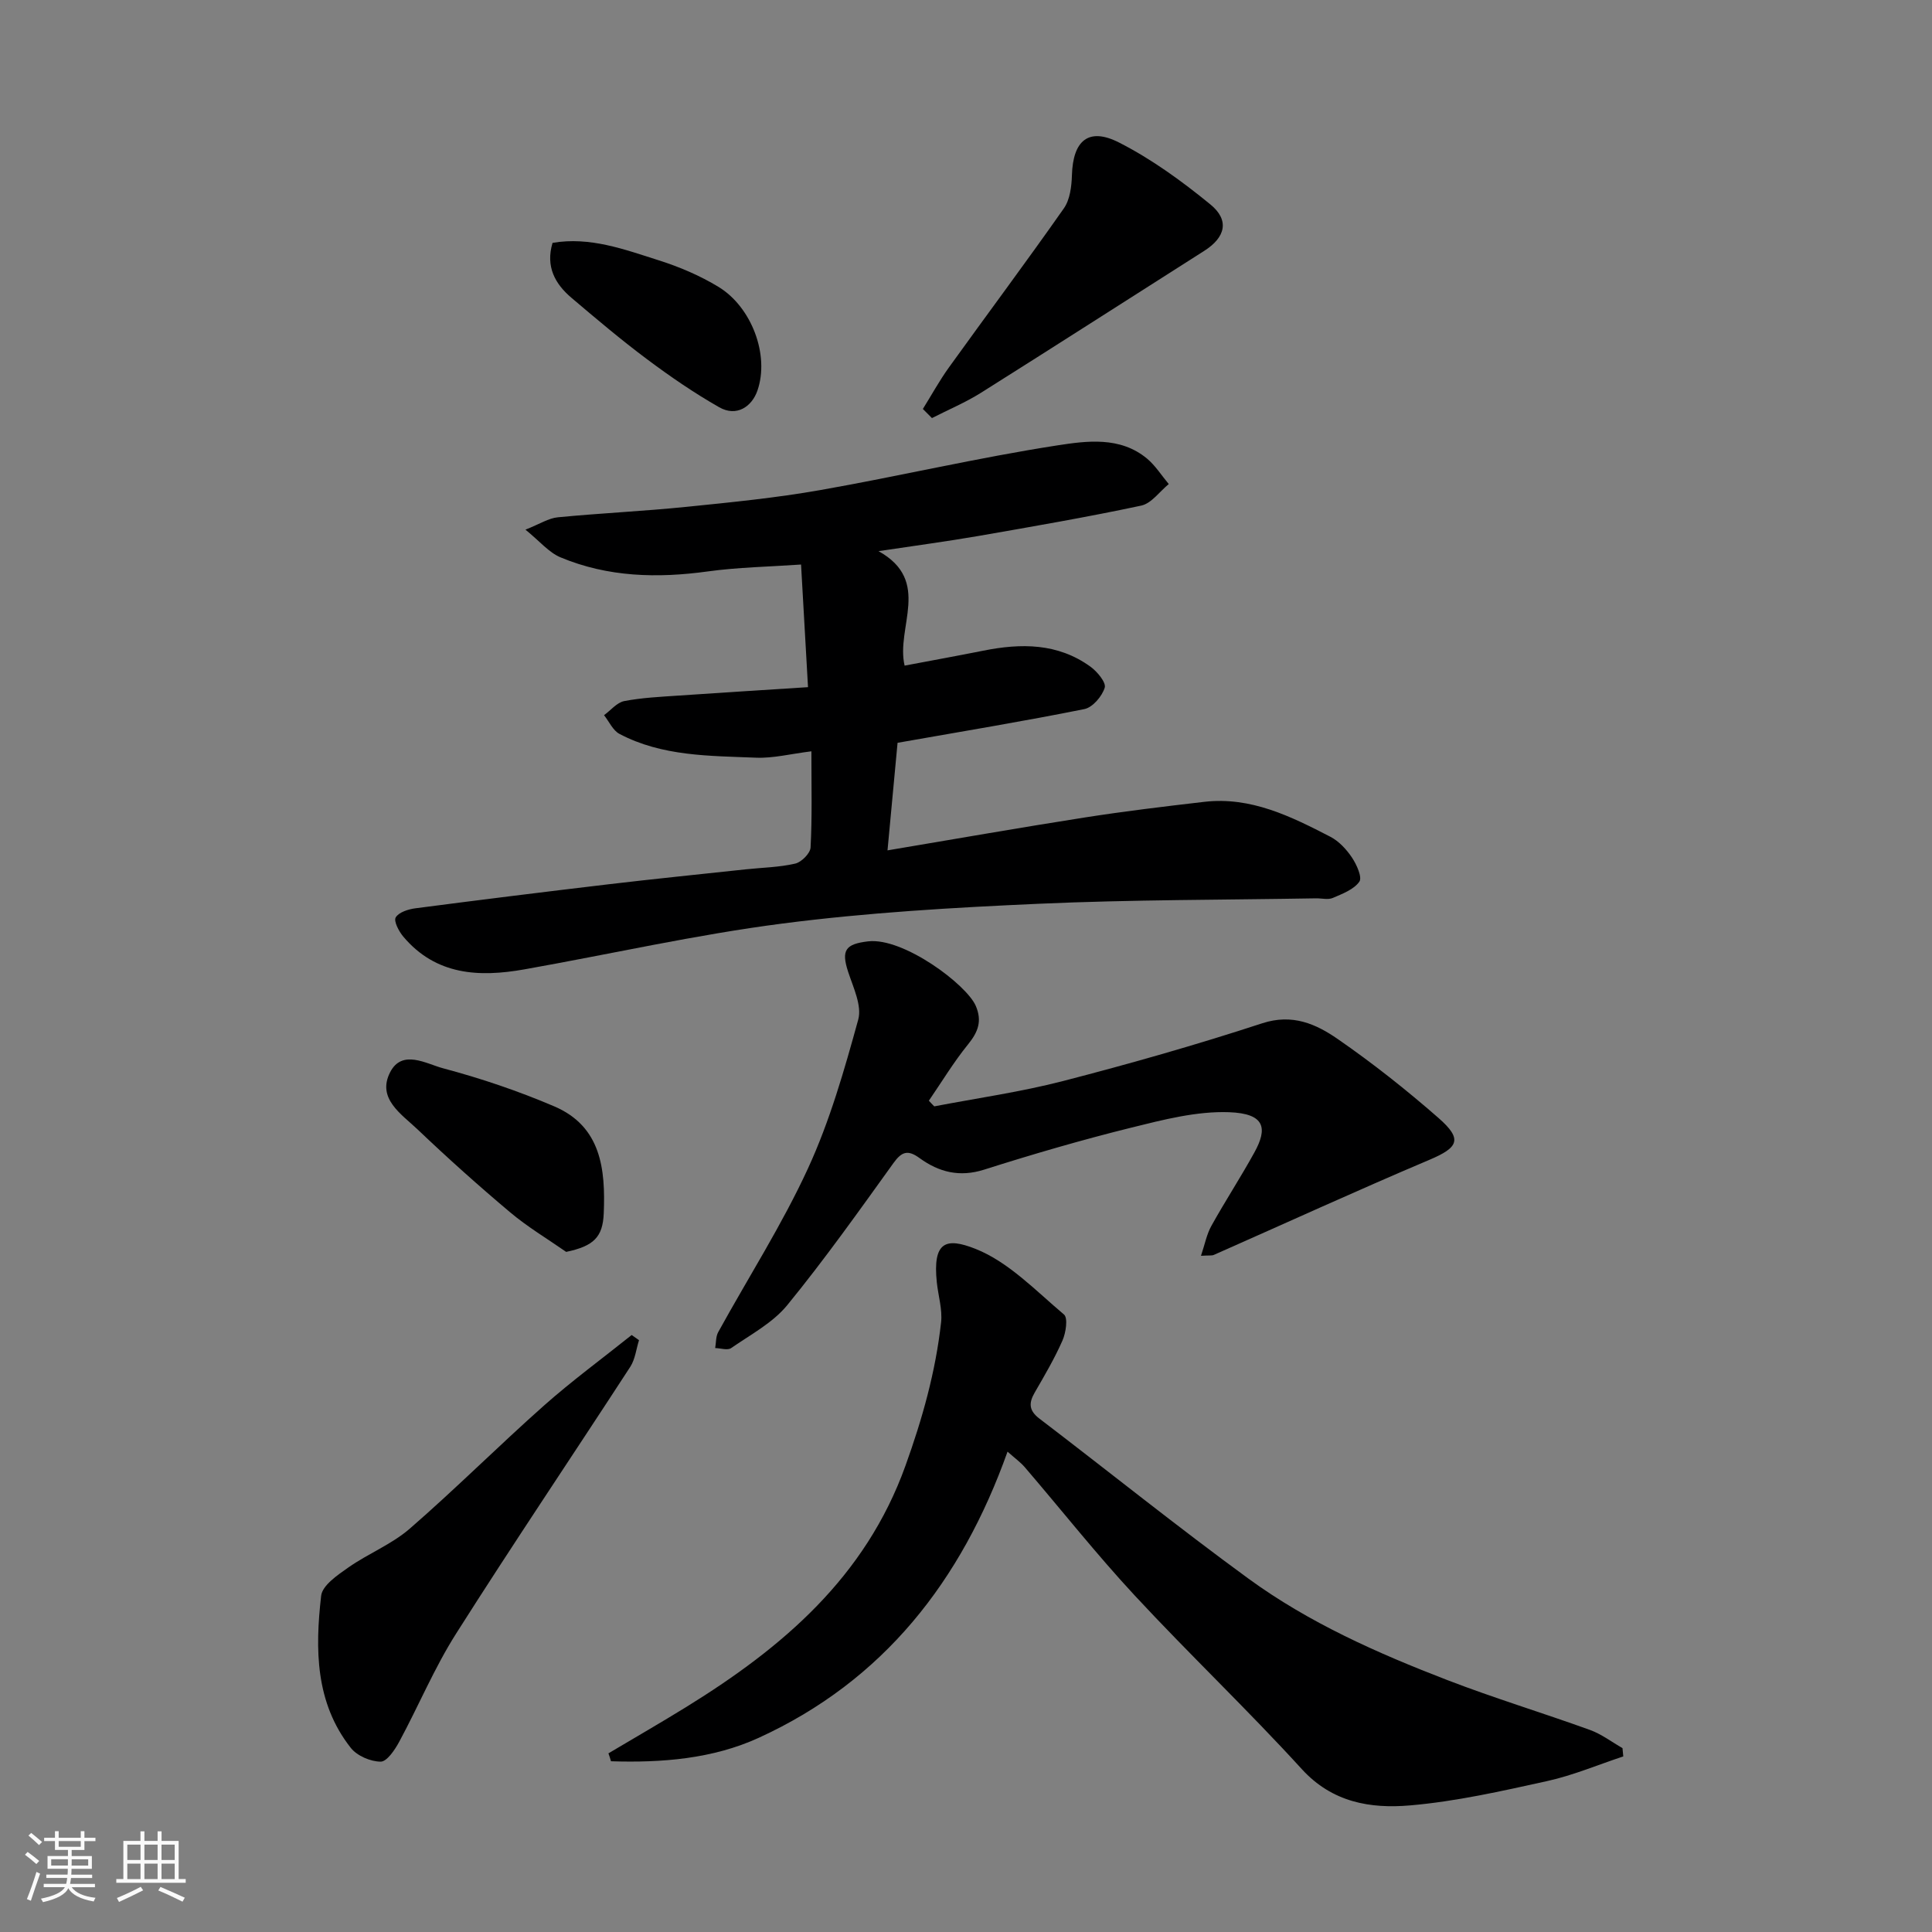
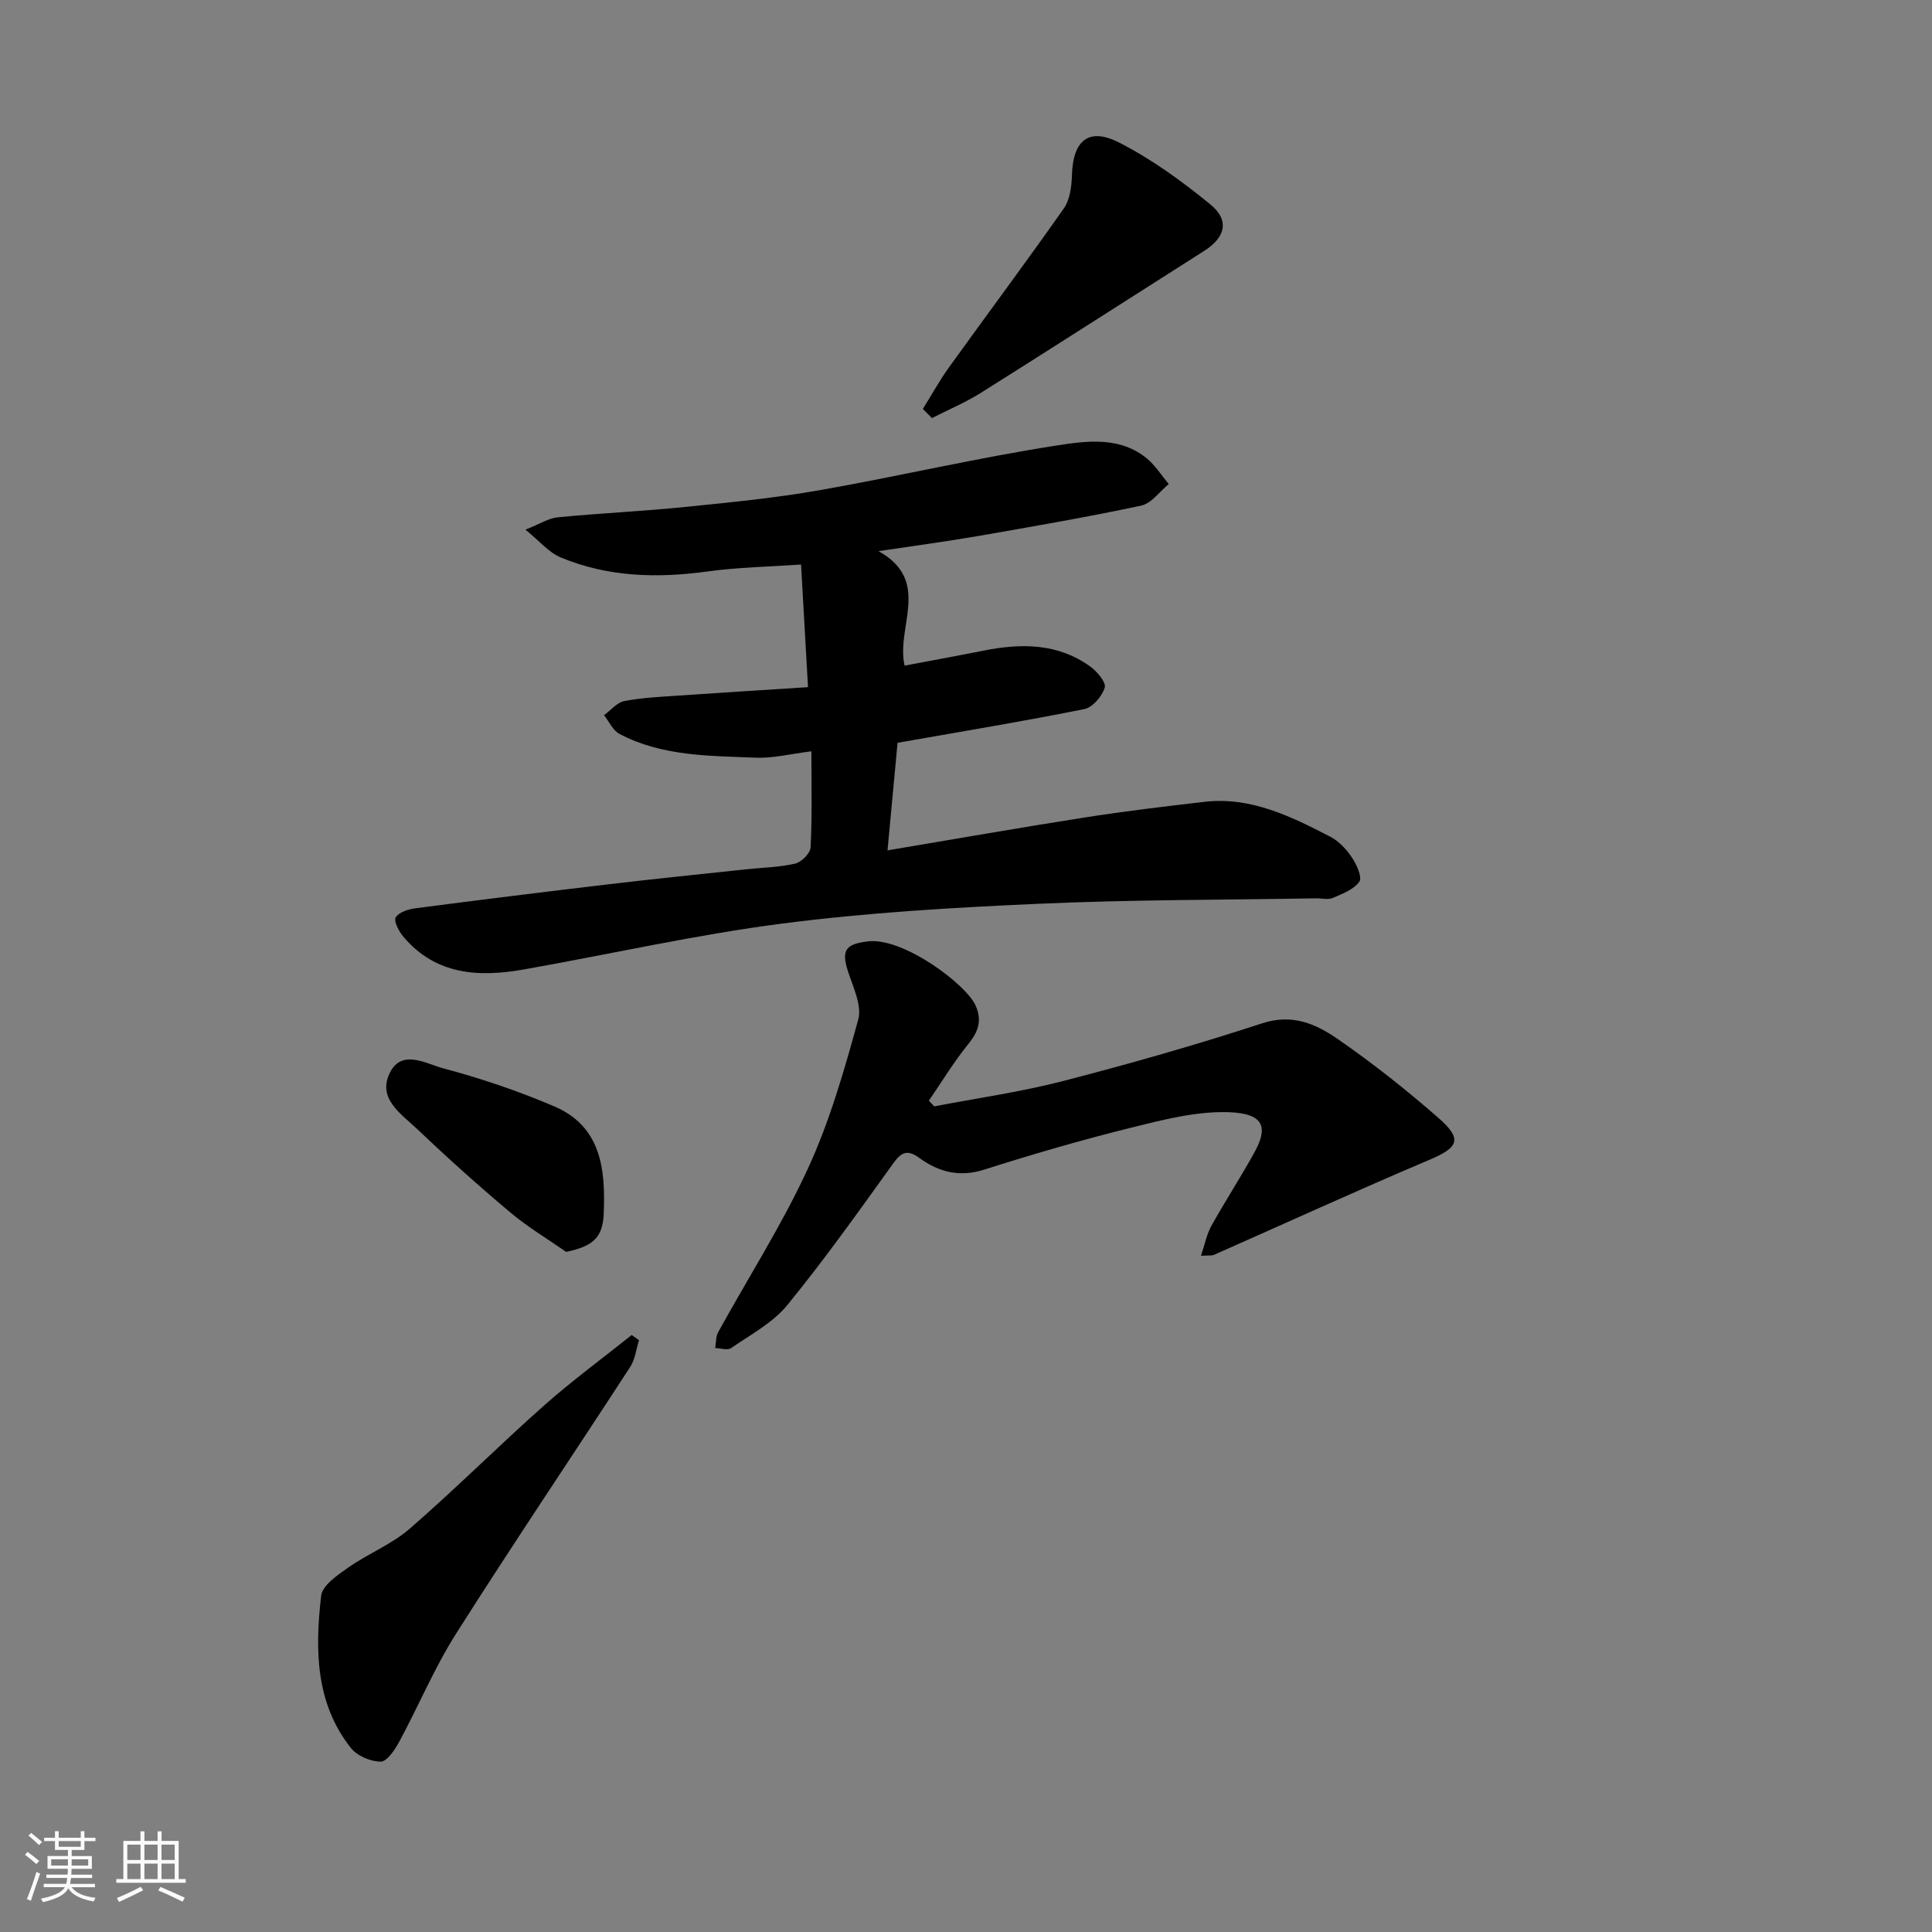
<svg xmlns="http://www.w3.org/2000/svg" enable-background="new 0 0 400 400" viewBox="0 0 400 400">
  <rect x="0" y="0" width="400" height="400" fill="#808080" stroke="none" />
-   <path d="m5.17 384 .55-.58c.85.61 1.65 1.24 2.4 1.87l-.59.64c-.83-.73-1.62-1.38-2.36-1.93m1.22 9.53-.82-.34c.71-1.76 1.37-3.64 1.98-5.63.24.13.5.25.76.36-.6 1.67-1.24 3.54-1.92 5.61m-.5-13.5.57-.54c.56.44 1.31 1.06 2.26 1.87l-.64.64c-.68-.66-1.41-1.32-2.19-1.97m3.25.46h2.24v-1.36h.77v1.36h4.57v-1.36h.76v1.36h2.28v.69h-2.28v1.84h-2.64v1.26h4.18v2.64h-4.21c0 .45-.02.86-.05 1.21h4.32v.69h-4.38c-.04.34-.1.75-.19 1.22h5.15v.69h-4.82c.87 1.19 2.51 1.92 4.93 2.19-.17.31-.3.57-.37.76-2.77-.49-4.52-1.41-5.26-2.76-.56 1.26-2.3 2.23-5.24 2.9-.12-.24-.26-.48-.43-.72 2.73-.55 4.38-1.34 4.96-2.38h-4.38v-.69h4.65c.1-.38.17-.79.21-1.22h-4.32v-.69h4.4c.03-.34.05-.75.05-1.21h-4.2v-2.64h4.23v-1.26h-2.69v-1.84h-2.24zm1.46 4.46v1.29h3.45c.01-.4.02-.57.01-.53v-.32-.45h-3.46zm1.55-2.59h4.57v-1.19h-4.57zm6.11 2.59h-3.42v.77c-.01.19-.01.37-.02.53h3.44z" fill="#fafafa" />
+   <path d="m5.17 384 .55-.58c.85.61 1.65 1.24 2.4 1.87l-.59.64c-.83-.73-1.62-1.38-2.36-1.93m1.22 9.53-.82-.34c.71-1.76 1.37-3.64 1.98-5.63.24.13.5.25.76.36-.6 1.67-1.24 3.54-1.92 5.61m-.5-13.5.57-.54c.56.44 1.31 1.06 2.26 1.87l-.64.64c-.68-.66-1.41-1.32-2.19-1.97m3.25.46h2.24v-1.36h.77v1.36h4.57v-1.36h.76v1.36h2.28v.69h-2.28v1.84h-2.64v1.26h4.18v2.64h-4.21c0 .45-.02.86-.05 1.21h4.32v.69h-4.38c-.04.34-.1.75-.19 1.22h5.15v.69h-4.82c.87 1.19 2.51 1.92 4.93 2.19-.17.31-.3.57-.37.76-2.77-.49-4.52-1.41-5.26-2.76-.56 1.26-2.3 2.23-5.24 2.9-.12-.24-.26-.48-.43-.72 2.73-.55 4.38-1.34 4.96-2.38h-4.38v-.69h4.65c.1-.38.17-.79.21-1.22h-4.32v-.69h4.4c.03-.34.05-.75.05-1.21h-4.2v-2.64h4.23v-1.26h-2.69v-1.84h-2.24zm1.46 4.46v1.29h3.45c.01-.4.02-.57.01-.53v-.32-.45zm1.55-2.59h4.57v-1.19h-4.57zm6.11 2.59h-3.42v.77c-.01.19-.01.37-.02.53h3.44z" fill="#fafafa" />
  <path d="m32.63 379.16h.82v1.98h3.54v7.89h1.46v.78h-14.37v-.78h1.46v-7.89h3.54v-1.98h.82v1.98h2.73zm-3.49 11.48.5.73c-1.61.82-3.28 1.63-5 2.41-.13-.27-.28-.55-.44-.82 1.75-.72 3.4-1.49 4.94-2.32m-2.78-5.55h2.73v-3.18h-2.73zm0 3.95h2.73v-3.2h-2.73zm3.54-3.95h2.73v-3.18h-2.73zm0 3.95h2.73v-3.2h-2.73zm7.89 4.68c-1.84-.92-3.51-1.7-5.02-2.32l.45-.73c1.89.8 3.57 1.55 5.04 2.23zm-1.62-11.81h-2.73v3.18h2.73zm-2.73 7.13h2.73v-3.2h-2.73z" fill="#fafafa" />
  <g fill="#000001">
    <path d="m167.99 155.55c-4.35.54-7.93 1.47-11.48 1.32-9.61-.39-19.41-.26-28.25-4.92-1.37-.72-2.15-2.56-3.2-3.88 1.39-1.01 2.66-2.62 4.19-2.92 3.69-.71 7.5-.88 11.27-1.14 8.67-.6 17.35-1.13 26.77-1.74-.5-8.71-.95-16.72-1.44-25.39-6.63.46-13.03.56-19.32 1.43-10.45 1.44-20.68 1.18-30.49-2.92-2.41-1.01-4.28-3.32-7.25-5.73 2.96-1.17 4.79-2.38 6.71-2.56 8.85-.86 17.74-1.26 26.58-2.16 9.29-.94 18.6-1.86 27.78-3.48 16.37-2.88 32.58-6.7 49-9.24 6.1-.94 13.04-1.91 18.61 2.72 1.75 1.46 3.02 3.51 4.51 5.28-1.89 1.54-3.58 4-5.7 4.46-11.16 2.38-22.42 4.32-33.67 6.28-6.59 1.14-13.22 2.02-20.72 3.15 11.11 6.18 3.53 15.77 5.4 23.7 5.5-1.04 10.9-2.02 16.27-3.09 7.82-1.57 15.43-1.6 22.21 3.31 1.4 1.02 3.28 3.27 2.95 4.35-.55 1.79-2.51 4.09-4.22 4.43-12.48 2.51-25.05 4.58-38.67 6.98-.63 6.78-1.34 14.32-2.08 22.27 14.11-2.37 27.42-4.71 40.77-6.8 8.25-1.29 16.54-2.29 24.83-3.25 9.64-1.11 17.93 3.02 26.1 7.24 1.77.92 3.33 2.61 4.46 4.3.97 1.45 2.16 4.09 1.53 4.99-1.14 1.62-3.5 2.51-5.5 3.37-.99.42-2.3.06-3.47.08-19.1.33-38.22.27-57.29 1.12-17.76.79-35.57 1.82-53.19 4.1-17.92 2.31-35.62 6.33-53.44 9.49-9.36 1.66-18.3 1.23-25.05-6.78-.92-1.09-2.03-3.21-1.57-3.98.64-1.08 2.62-1.7 4.1-1.89 13.31-1.74 26.64-3.39 39.97-4.97 9.45-1.12 18.92-2.07 28.38-3.09 3.43-.37 6.93-.42 10.26-1.19 1.3-.3 3.12-2.13 3.18-3.34.34-6.27.17-12.58.17-19.91z" />
-     <path d="m125.97 363.01c5.4-3.21 10.86-6.35 16.2-9.65 19.86-12.28 36.99-26.81 45.29-49.88 3.51-9.75 6.25-19.49 7.38-29.69.3-2.69-.59-5.51-.88-8.27-.9-8.55 1.95-9.34 7.97-6.97 6.87 2.71 12.51 8.68 18.36 13.61.85.72.39 3.78-.32 5.39-1.64 3.72-3.72 7.26-5.76 10.79-1.26 2.18-1.17 3.72.99 5.37 14.44 11.01 28.58 22.4 43.24 33.1 12.57 9.18 26.8 15.48 41.26 21.05 9.71 3.74 19.68 6.76 29.47 10.3 2.39.86 4.51 2.49 6.75 3.77.05.57.11 1.15.16 1.72-5.24 1.73-10.39 3.92-15.75 5.1-9.39 2.07-18.85 4.22-28.4 5.04-8.16.7-16.09-.58-22.42-7.53-11.19-12.27-23.25-23.73-34.55-35.9-7.93-8.54-15.18-17.72-22.78-26.58-.93-1.08-2.13-1.93-3.58-3.23-9.55 26.79-25.71 47.44-51.5 59.24-9.59 4.39-20.15 5.19-30.6 4.86-.15-.55-.34-1.1-.53-1.64z" />
    <path d="m193.43 229.06c8.9-1.71 17.92-2.98 26.69-5.25 13.84-3.58 27.62-7.5 41.21-11.95 6.25-2.04 11.12.14 15.62 3.25 7.26 5.02 14.22 10.53 20.86 16.34 5.05 4.42 4.17 6.12-1.87 8.68-14.97 6.34-29.75 13.11-44.62 19.68-.42.19-.97.08-2.67.19.8-2.37 1.18-4.46 2.16-6.21 2.85-5.13 6.07-10.05 8.9-15.19 2.73-4.95 2.29-8.06-5.25-8.33-6.7-.24-13.6 1.55-20.22 3.19-10.25 2.54-20.41 5.5-30.48 8.7-5.1 1.62-9.36.52-13.36-2.38-2.41-1.76-3.68-1.4-5.42 1.02-7.15 9.94-14.25 19.95-21.99 29.42-3.01 3.68-7.6 6.1-11.62 8.89-.74.51-2.18.02-3.3-.01.2-1.11.11-2.37.63-3.3 6.21-11.29 13.21-22.21 18.58-33.88 4.52-9.81 7.53-20.38 10.41-30.83.79-2.88-1.03-6.64-2.08-9.85-1.5-4.55-.54-5.79 4.11-6.34 7.3-.87 20.43 8.96 22.31 13.37 1.34 3.14.47 5.4-1.6 7.95-2.98 3.67-5.44 7.76-8.12 11.67.36.4.74.79 1.12 1.17z" />
    <path d="m132.3 277.47c-.58 1.84-.79 3.93-1.8 5.5-11.99 18.45-24.3 36.69-36.08 55.27-4.5 7.09-7.76 14.96-11.77 22.38-.9 1.67-2.55 4.12-3.84 4.11-2.11-.01-4.9-1.21-6.19-2.86-7.37-9.35-7.39-20.45-6.13-31.48.25-2.17 3.42-4.31 5.66-5.88 4.1-2.87 8.96-4.78 12.69-8.02 9.48-8.23 18.38-17.14 27.77-25.47 5.81-5.15 12.1-9.76 18.17-14.62.51.35 1.01.71 1.52 1.07z" />
    <path d="m191.07 84.67c1.79-2.87 3.42-5.85 5.39-8.59 7.91-11 16.02-21.85 23.8-32.94 1.27-1.81 1.6-4.54 1.67-6.86.21-7.16 3.42-10 9.76-6.77 6.74 3.43 13.02 8 18.9 12.81 4.03 3.29 3.12 6.83-1.27 9.62-15.41 9.79-30.77 19.66-46.22 29.38-3.21 2.02-6.76 3.5-10.15 5.24-.63-.63-1.25-1.26-1.88-1.89z" />
    <path d="m117.22 259.19c-3.89-2.71-8-5.16-11.61-8.2-6.56-5.52-12.96-11.25-19.17-17.17-3.31-3.15-8.45-6.36-5.68-11.8 2.48-4.88 7.51-1.76 10.98-.84 7.82 2.08 15.57 4.7 23.01 7.88 9.73 4.16 10.62 13 10.25 22.14-.2 4.96-2.1 6.79-7.78 7.99z" />
-     <path d="m114.4 50.28c7.75-1.32 14.88 1.36 21.97 3.61 4.3 1.36 8.57 3.18 12.41 5.52 6.84 4.17 10.58 14.12 8.04 21.45-1.15 3.33-4.31 5.51-7.91 3.46-5.19-2.95-10.15-6.36-14.94-9.94-5.37-4.01-10.51-8.36-15.63-12.7-3.44-2.91-5.41-6.5-3.94-11.4z" />
  </g>
</svg>